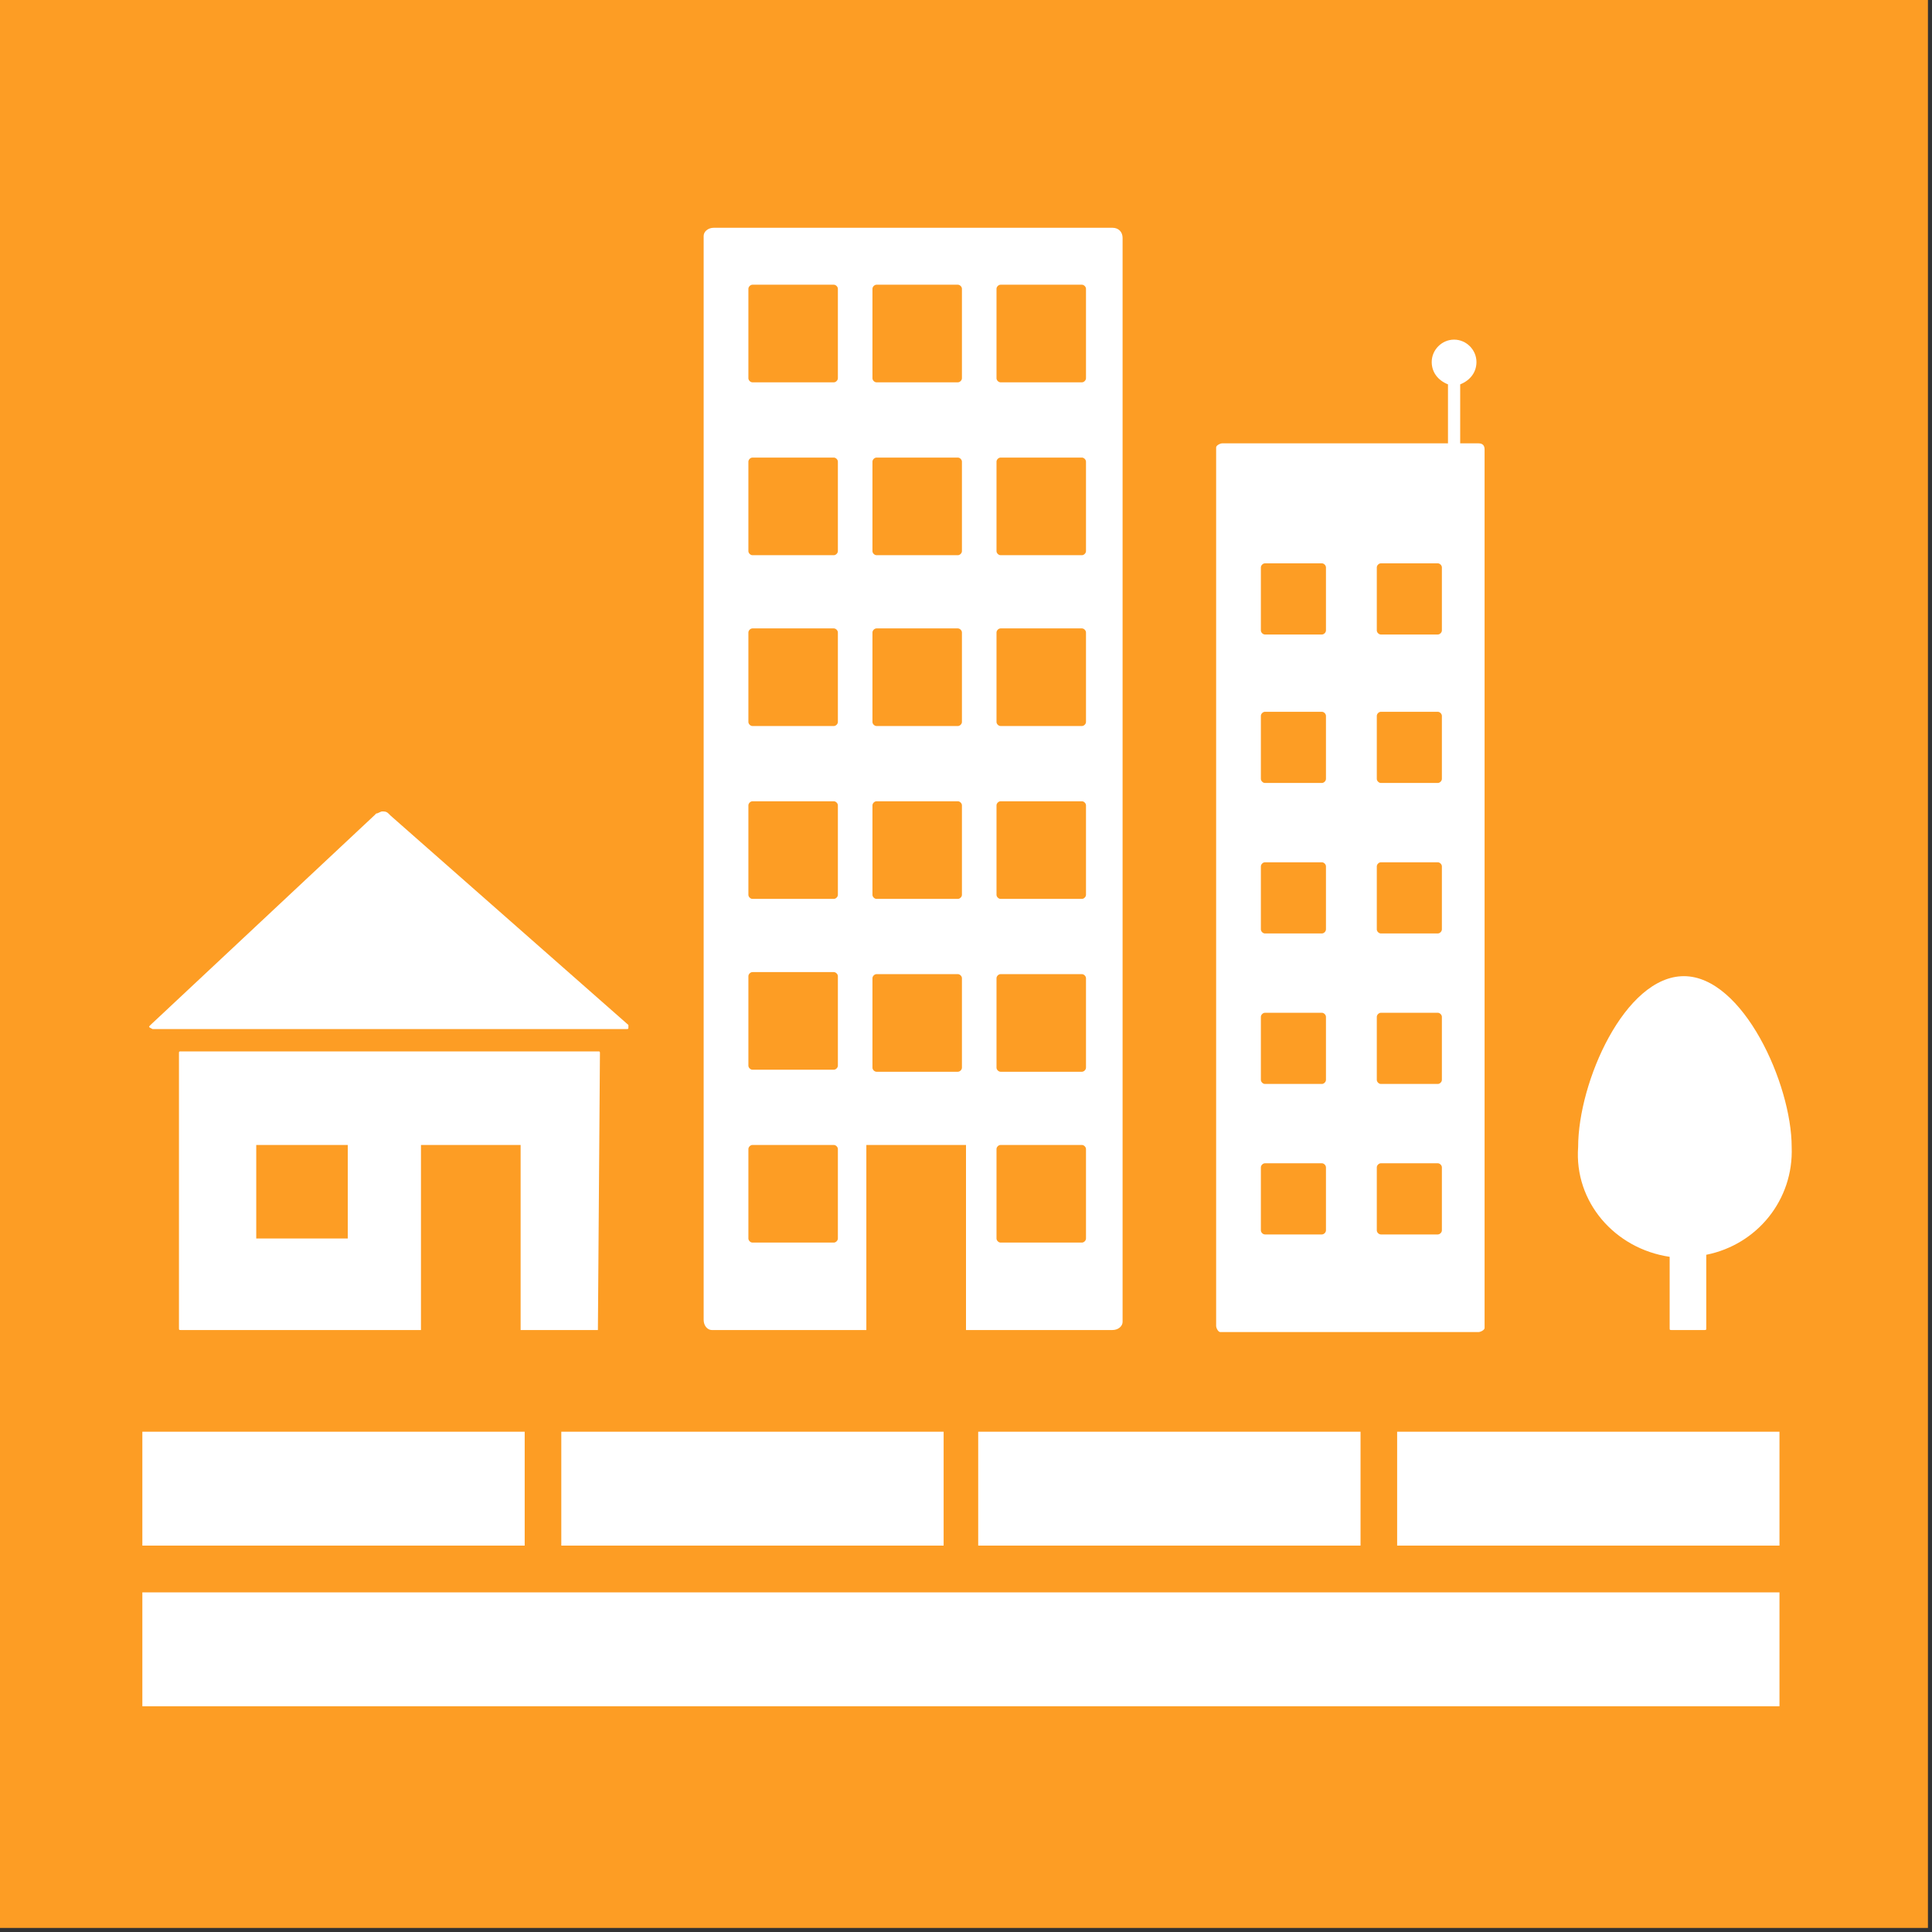
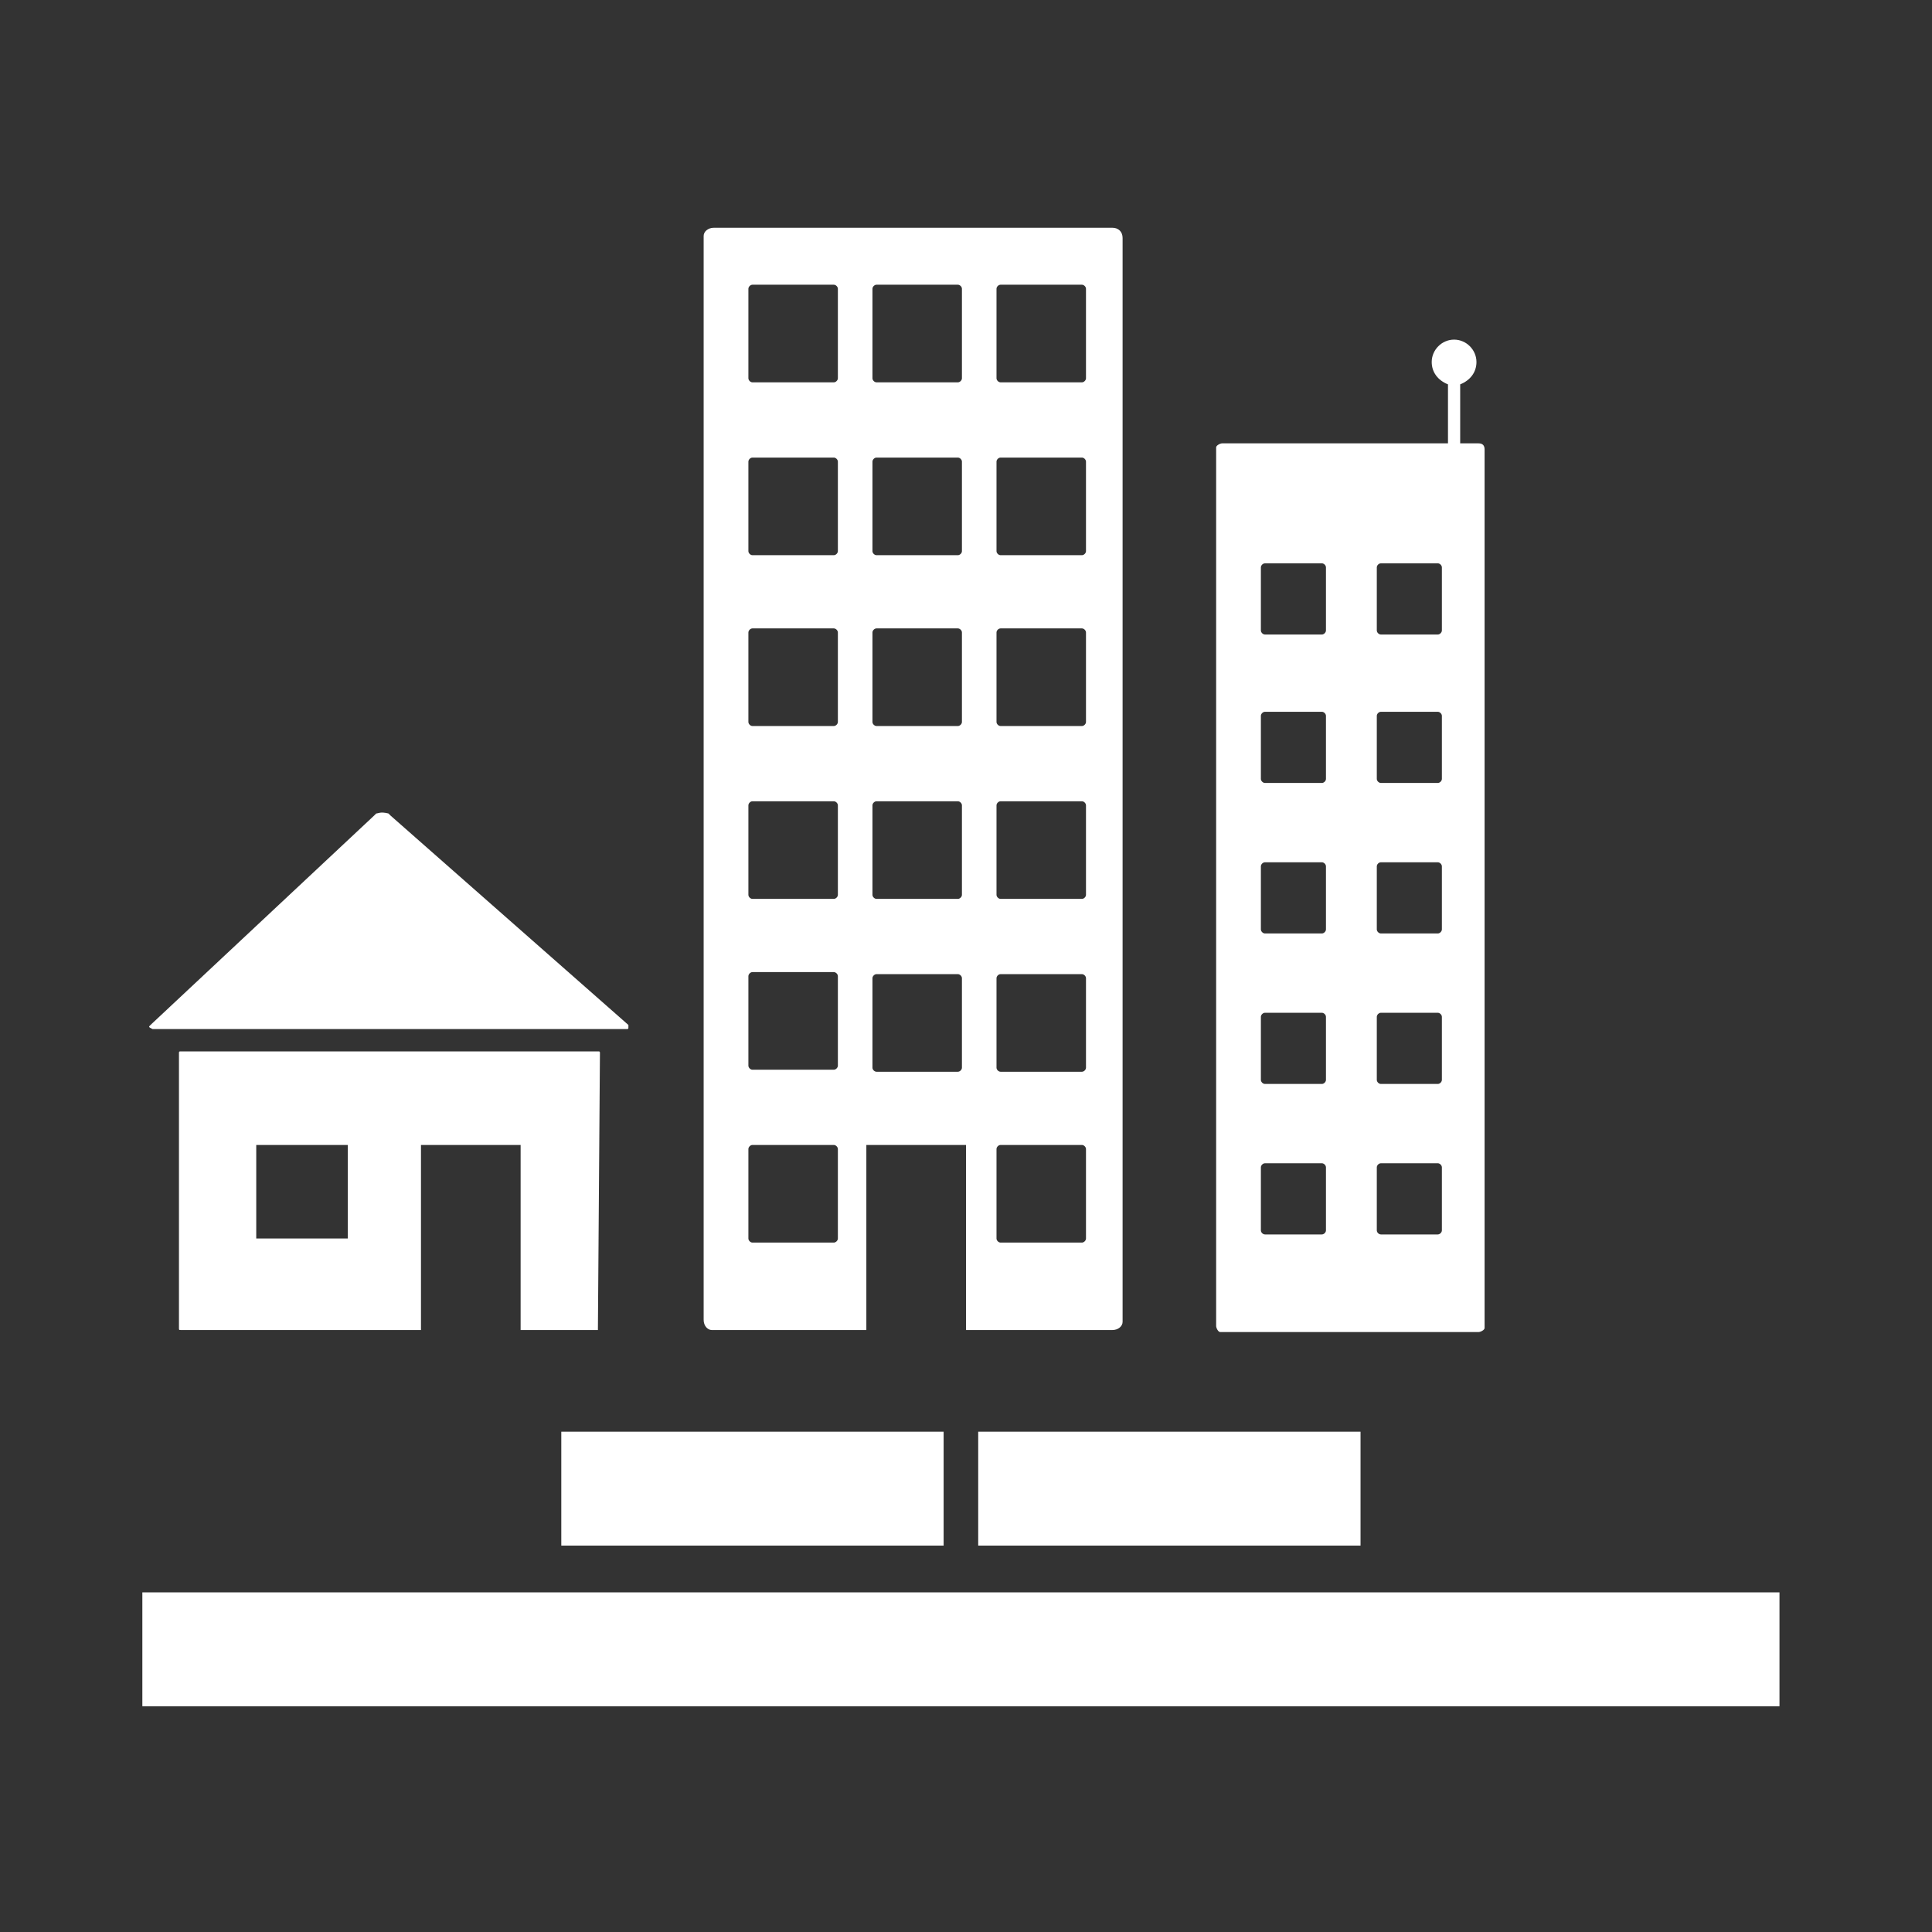
<svg xmlns="http://www.w3.org/2000/svg" width="95px" height="95px" viewBox="0 0 95 95" version="1.1">
  <rect x="0" y="0" width="95" height="95" fill="#333333" stroke="none" />
  <title>goal_11_target_11_1</title>
  <desc>Created with Sketch.</desc>
  <g id="goal_11_target_11_1" stroke="none" stroke-width="1" fill="none" fill-rule="evenodd">
    <g id="Group-83">
-       <rect id="Rectangle" fill="#FD9D24" fill-rule="nonzero" x="-3.62376795e-13" y="-2.13162821e-14" width="94.8" height="94.8" />
      <g id="Group" transform="translate(6.7, 11)">
        <path d="M48,0.2 L28.4,0.2 C28.1,0.2 27.9,0.4 27.9,0.6 C27.9,0.6 27.9,0.6 27.9,0.7 L27.9,53.9 C27.9,54.2 28.1,54.4 28.3,54.4 C28.3,54.4 28.3,54.4 28.4,54.4 L35.9,54.4 L35.9,45.3 L40.8,45.3 L40.8,54.4 L48,54.4 C48.3,54.4 48.5,54.2 48.5,54 C48.5,54 48.5,54 48.5,53.9 L48.5,0.7 C48.5,0.4 48.3,0.2 48,0.2 C48,0.2 48,0.2 48,0.2 Z M34.5,49.9 C34.5,50 34.4,50.1 34.3,50.1 L30.3,50.1 C30.2,50.1 30.1,50 30.1,49.9 L30.1,45.5 C30.1,45.4 30.2,45.3 30.3,45.3 L34.3,45.3 C34.4,45.3 34.5,45.4 34.5,45.5 L34.5,49.9 Z M34.5,41.4 C34.5,41.5 34.4,41.6 34.3,41.6 L30.3,41.6 C30.2,41.6 30.1,41.5 30.1,41.4 L30.1,37 C30.1,36.9 30.2,36.8 30.3,36.8 L34.3,36.8 C34.4,36.8 34.5,36.9 34.5,37 L34.5,41.4 Z M34.5,33 C34.5,33.1 34.4,33.2 34.3,33.2 L30.3,33.2 C30.2,33.2 30.1,33.1 30.1,33 L30.1,28.6 C30.1,28.5 30.2,28.4 30.3,28.4 L34.3,28.4 C34.4,28.4 34.5,28.5 34.5,28.6 L34.5,33 Z M34.5,24.5 C34.5,24.6 34.4,24.7 34.3,24.7 L30.3,24.7 C30.2,24.7 30.1,24.6 30.1,24.5 L30.1,20.1 C30.1,20 30.2,19.9 30.3,19.9 L34.3,19.9 C34.4,19.9 34.5,20 34.5,20.1 L34.5,24.5 Z M34.5,16.1 C34.5,16.2 34.4,16.3 34.3,16.3 L30.3,16.3 C30.2,16.3 30.1,16.2 30.1,16.1 L30.1,11.7 C30.1,11.6 30.2,11.5 30.3,11.5 L34.3,11.5 C34.4,11.5 34.5,11.6 34.5,11.7 L34.5,16.1 Z M34.5,7.6 C34.5,7.7 34.4,7.8 34.3,7.8 L30.3,7.8 C30.2,7.8 30.1,7.7 30.1,7.6 L30.1,3.2 C30.1,3.1 30.2,3 30.3,3 L34.3,3 C34.4,3 34.5,3.1 34.5,3.2 L34.5,7.6 Z M40.6,41.5 C40.6,41.6 40.5,41.7 40.4,41.7 L36.4,41.7 C36.3,41.7 36.2,41.6 36.2,41.5 L36.2,37.1 C36.2,37 36.3,36.9 36.4,36.9 L40.4,36.9 C40.5,36.9 40.6,37 40.6,37.1 L40.6,41.5 Z M40.6,33 C40.6,33.1 40.5,33.2 40.4,33.2 L36.4,33.2 C36.3,33.2 36.2,33.1 36.2,33 L36.2,28.6 C36.2,28.5 36.3,28.4 36.4,28.4 L40.4,28.4 C40.5,28.4 40.6,28.5 40.6,28.6 L40.6,33 Z M40.6,24.5 C40.6,24.6 40.5,24.7 40.4,24.7 L36.4,24.7 C36.3,24.7 36.2,24.6 36.2,24.5 L36.2,20.1 C36.2,20 36.3,19.9 36.4,19.9 L40.4,19.9 C40.5,19.9 40.6,20 40.6,20.1 L40.6,24.5 Z M40.6,16.1 C40.6,16.2 40.5,16.3 40.4,16.3 L36.4,16.3 C36.3,16.3 36.2,16.2 36.2,16.1 L36.2,11.7 C36.2,11.6 36.3,11.5 36.4,11.5 L40.4,11.5 C40.5,11.5 40.6,11.6 40.6,11.7 L40.6,16.1 Z M40.6,7.6 C40.6,7.7 40.5,7.8 40.4,7.8 L36.4,7.8 C36.3,7.8 36.2,7.7 36.2,7.6 L36.2,3.2 C36.2,3.1 36.3,3 36.4,3 L40.4,3 C40.5,3 40.6,3.1 40.6,3.2 L40.6,7.6 Z M46.7,49.9 C46.7,50 46.6,50.1 46.5,50.1 L42.5,50.1 C42.4,50.1 42.3,50 42.3,49.9 L42.3,45.5 C42.3,45.4 42.4,45.3 42.5,45.3 L46.5,45.3 C46.6,45.3 46.7,45.4 46.7,45.5 L46.7,49.9 Z M46.7,41.5 C46.7,41.6 46.6,41.7 46.5,41.7 L42.5,41.7 C42.4,41.7 42.3,41.6 42.3,41.5 L42.3,37.1 C42.3,37 42.4,36.9 42.5,36.9 L46.5,36.9 C46.6,36.9 46.7,37 46.7,37.1 L46.7,41.5 Z M46.7,33 C46.7,33.1 46.6,33.2 46.5,33.2 L42.5,33.2 C42.4,33.2 42.3,33.1 42.3,33 L42.3,28.6 C42.3,28.5 42.4,28.4 42.5,28.4 L46.5,28.4 C46.6,28.4 46.7,28.5 46.7,28.6 L46.7,33 Z M46.7,24.5 C46.7,24.6 46.6,24.7 46.5,24.7 L42.5,24.7 C42.4,24.7 42.3,24.6 42.3,24.5 L42.3,20.1 C42.3,20 42.4,19.9 42.5,19.9 L46.5,19.9 C46.6,19.9 46.7,20 46.7,20.1 L46.7,24.5 Z M46.7,16.1 C46.7,16.2 46.6,16.3 46.5,16.3 L42.5,16.3 C42.4,16.3 42.3,16.2 42.3,16.1 L42.3,11.7 C42.3,11.6 42.4,11.5 42.5,11.5 L46.5,11.5 C46.6,11.5 46.7,11.6 46.7,11.7 L46.7,16.1 Z M46.7,7.6 C46.7,7.7 46.6,7.8 46.5,7.8 L42.5,7.8 C42.4,7.8 42.3,7.7 42.3,7.6 L42.3,3.2 C42.3,3.1 42.4,3 42.5,3 L46.5,3 C46.6,3 46.7,3.1 46.7,3.2 L46.7,7.6 Z" id="Shape" fill="#FFFFFF" fill-rule="nonzero" />
-         <rect id="Rectangle" x="5.8" y="45" width="4.5" height="4.6" />
-         <rect id="Rectangle" fill="#FFFFFF" fill-rule="nonzero" x="0.3" y="59.4" width="18.8" height="5.6" />
        <rect id="Rectangle" fill="#FFFFFF" fill-rule="nonzero" x="20.9" y="59.4" width="18.8" height="5.6" />
        <rect id="Rectangle" fill="#FFFFFF" fill-rule="nonzero" x="41.4" y="59.4" width="18.8" height="5.6" />
-         <rect id="Rectangle" fill="#FFFFFF" fill-rule="nonzero" x="62" y="59.4" width="18.8" height="5.6" />
        <rect id="Rectangle" fill="#FFFFFF" fill-rule="nonzero" x="0.3" y="67.3" width="80.5" height="5.6" />
        <path d="M22.7,54.4 C22.7,54.4 22.8,54.3 22.7,54.4 L22.8,40.8 C22.8,40.7 22.8,40.7 22.7,40.7 L2.2,40.7 C2.1,40.7 2.1,40.7 2.1,40.8 L2.1,54.3 C2.1,54.4 2.1,54.4 2.2,54.4 L14,54.4 L14,45.3 L18.9,45.3 L18.9,54.4 L22.7,54.4 Z M10.4,49.9 L5.9,49.9 L5.9,45.3 L10.4,45.3 L10.4,49.9 Z" id="Shape" fill="#FFFFFF" fill-rule="nonzero" />
-         <path d="M0.8,39.6 L24.1,39.6 C24.2,39.6 24.2,39.6 24.2,39.5 L24.2,39.4 L12.5,29.1 L12.4,29 C12.3,28.9 12.2,28.9 12.1,28.9 C12,28.9 11.9,29 11.8,29 L11.7,29.1 L0.7,39.4 C0.6,39.5 0.6,39.5 0.8,39.6 Z" id="Path" fill="#FFFFFF" fill-rule="nonzero" />
-         <path d="M75.4,50.8 L75.4,54.3 C75.4,54.4 75.4,54.4 75.5,54.4 L77.1,54.4 C77.2,54.4 77.2,54.4 77.2,54.3 L77.2,54.3 L77.2,50.7 C79.7,50.2 81.5,48 81.4,45.4 C81.4,42.3 79,37 76.1,37 C73.2,37 70.9,42.2 70.9,45.4 C70.7,48.1 72.7,50.4 75.4,50.8 Z" id="Path" fill="#FFFFFF" fill-rule="nonzero" />
+         <path d="M0.8,39.6 L24.1,39.6 C24.2,39.6 24.2,39.6 24.2,39.5 L24.2,39.4 L12.5,29.1 L12.4,29 C12,28.9 11.9,29 11.8,29 L11.7,29.1 L0.7,39.4 C0.6,39.5 0.6,39.5 0.8,39.6 Z" id="Path" fill="#FFFFFF" fill-rule="nonzero" />
        <path d="M66,10.8 L65.1,10.8 L65.1,7.9 C65.6,7.7 65.9,7.3 65.9,6.8 C65.9,6.2 65.4,5.7 64.8,5.7 C64.2,5.7 63.7,6.2 63.7,6.8 C63.7,6.8 63.7,6.8 63.7,6.8 C63.7,7.3 64,7.7 64.5,7.9 L64.5,10.8 L53.4,10.8 C53.3,10.8 53.1,10.9 53.1,11 C53.1,11 53.1,11 53.1,11.1 L53.1,54.2 C53.1,54.3 53.2,54.5 53.3,54.5 C53.3,54.5 53.3,54.5 53.4,54.5 L66,54.5 C66.1,54.5 66.3,54.4 66.3,54.3 C66.3,54.3 66.3,54.3 66.3,54.2 L66.3,54.2 L66.3,11.1 C66.3,10.9 66.2,10.8 66,10.8 C66,10.8 66,10.8 66,10.8 Z M58.5,49.5 C58.5,49.6 58.4,49.7 58.3,49.7 L55.5,49.7 C55.4,49.7 55.3,49.6 55.3,49.5 L55.3,46.4 C55.3,46.3 55.4,46.2 55.5,46.2 L58.3,46.2 C58.4,46.2 58.5,46.3 58.5,46.4 L58.5,49.5 Z M58.5,42.1 C58.5,42.2 58.4,42.3 58.3,42.3 L55.5,42.3 C55.4,42.3 55.3,42.2 55.3,42.1 L55.3,39 C55.3,38.9 55.4,38.8 55.5,38.8 L58.3,38.8 C58.4,38.8 58.5,38.9 58.5,39 L58.5,42.1 Z M58.5,34.7 C58.5,34.8 58.4,34.9 58.3,34.9 L55.5,34.9 C55.4,34.9 55.3,34.8 55.3,34.7 L55.3,31.6 C55.3,31.5 55.4,31.4 55.5,31.4 L58.3,31.4 C58.4,31.4 58.5,31.5 58.5,31.6 L58.5,34.7 Z M58.5,27.3 C58.5,27.4 58.4,27.5 58.3,27.5 L55.5,27.5 C55.4,27.5 55.3,27.4 55.3,27.3 L55.3,24.2 C55.3,24.1 55.4,24 55.5,24 L58.3,24 C58.4,24 58.5,24.1 58.5,24.2 L58.5,27.3 Z M58.5,20 C58.5,20.1 58.4,20.2 58.3,20.2 L55.5,20.2 C55.4,20.2 55.3,20.1 55.3,20 L55.3,16.9 C55.3,16.8 55.4,16.7 55.5,16.7 L58.3,16.7 C58.4,16.7 58.5,16.8 58.5,16.9 L58.5,20 Z M64.2,49.5 C64.2,49.6 64.1,49.7 64,49.7 L61.2,49.7 C61.1,49.7 61,49.6 61,49.5 L61,46.4 C61,46.3 61.1,46.2 61.2,46.2 L64,46.2 C64.1,46.2 64.2,46.3 64.2,46.4 L64.2,49.5 Z M64.2,42.1 C64.2,42.2 64.1,42.3 64,42.3 L61.2,42.3 C61.1,42.3 61,42.2 61,42.1 L61,39 C61,38.9 61.1,38.8 61.2,38.8 L64,38.8 C64.1,38.8 64.2,38.9 64.2,39 L64.2,42.1 Z M64.2,34.7 C64.2,34.8 64.1,34.9 64,34.9 L61.2,34.9 C61.1,34.9 61,34.8 61,34.7 L61,31.6 C61,31.5 61.1,31.4 61.2,31.4 L64,31.4 C64.1,31.4 64.2,31.5 64.2,31.6 L64.2,34.7 Z M64.2,27.3 C64.2,27.4 64.1,27.5 64,27.5 L61.2,27.5 C61.1,27.5 61,27.4 61,27.3 L61,24.2 C61,24.1 61.1,24 61.2,24 L64,24 C64.1,24 64.2,24.1 64.2,24.2 L64.2,27.3 Z M64.2,20 C64.2,20.1 64.1,20.2 64,20.2 L61.2,20.2 C61.1,20.2 61,20.1 61,20 L61,16.9 C61,16.8 61.1,16.7 61.2,16.7 L64,16.7 C64.1,16.7 64.2,16.8 64.2,16.9 L64.2,20 Z" id="Shape" fill="#FFFFFF" fill-rule="nonzero" />
      </g>
    </g>
  </g>
</svg>